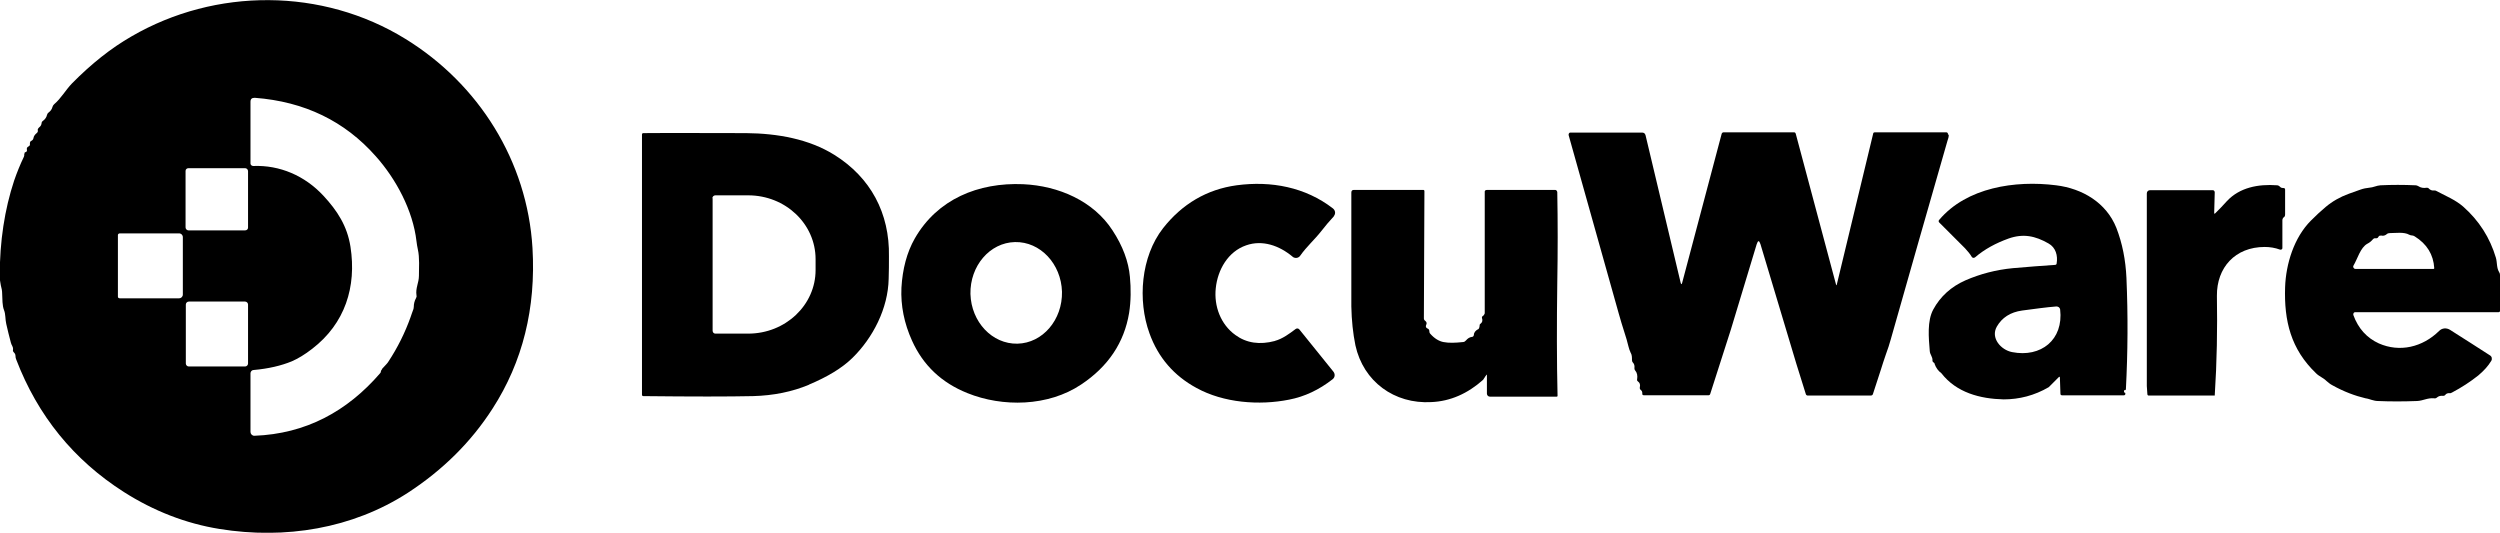
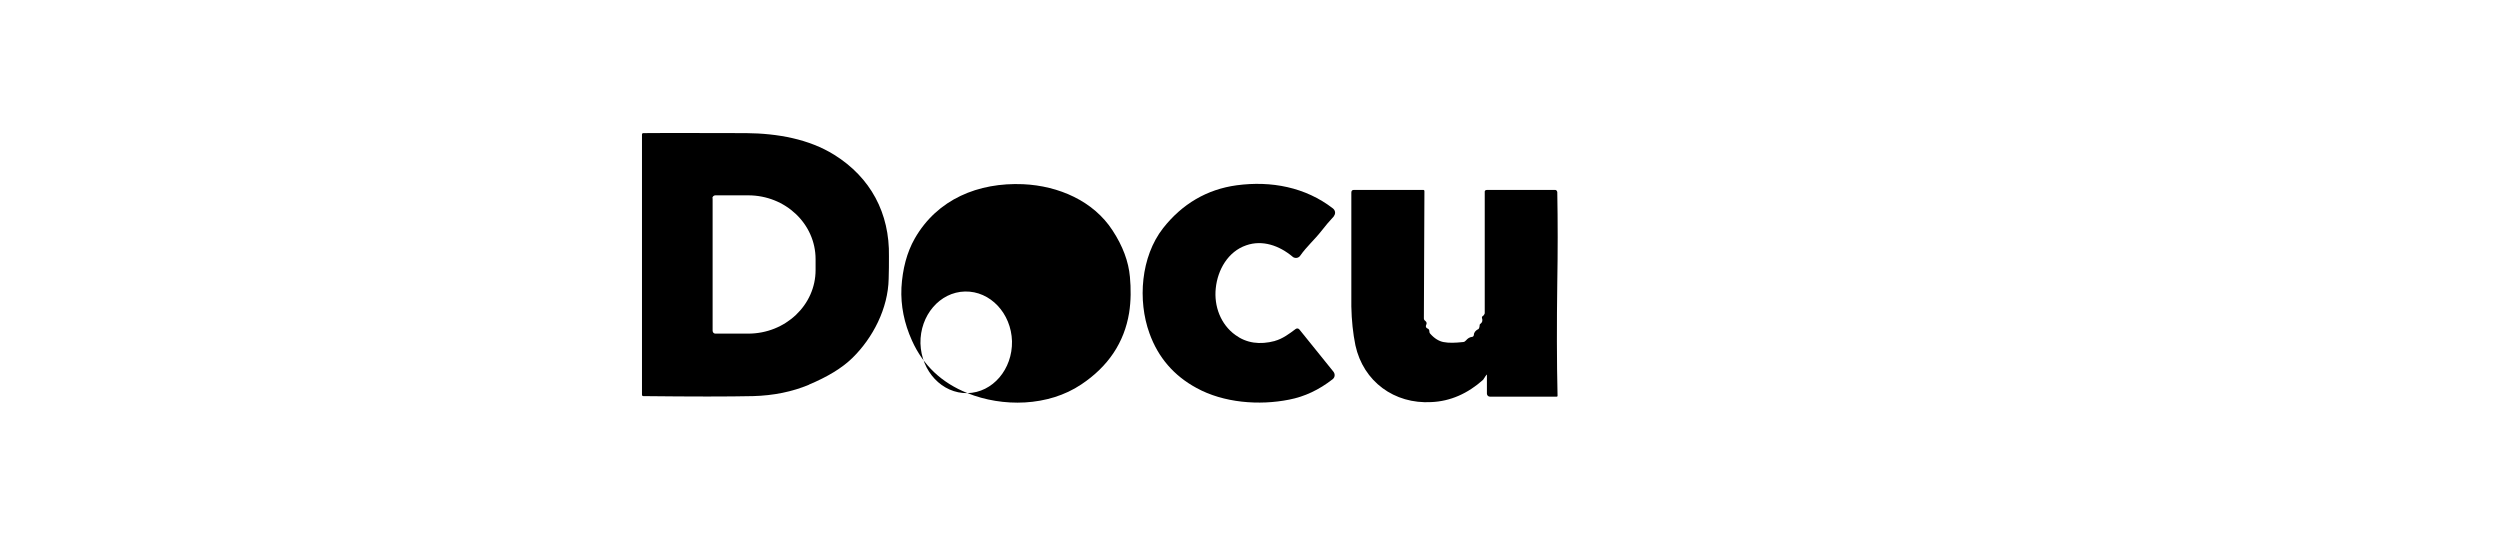
<svg xmlns="http://www.w3.org/2000/svg" id="Calque_1" data-name="Calque 1" viewBox="0 0 920.2 196.1">
  <defs>
    <style>      .cls-1 {        fill: #000;        stroke-width: 0px;      }    </style>
  </defs>
-   <path class="cls-1" d="M9,56.7c0-.4,0-.6.4-.7.4-.1.6-.4.5-.9-.1-.5,0-.9.6-1.2.4-.2.6-.5.5-1,0-.5.1-.9.6-1.1.4-.2.6-.5.7-.9.1-.8.6-1.4,1.2-1.9.4-.3.5-.7.4-1.1,0,0,0-.2,0-.3.1-.3.3-.5.5-.7.5-.4.8-.8.9-1.5,0-.4.2-.7.5-.9.8-.6,1.3-1.3,1.5-2.2.1-.4.3-.7.6-.9.7-.5,1.2-1.2,1.4-2,.1-.4.3-.7.6-1,2.6-2.2,4.2-5.2,6.6-7.7,7.1-7.2,14.4-13,21.9-17.3,31-18,70.3-17.9,100.8.9,27,16.6,44.9,45,46.8,77,1.3,22.1-3.6,41.9-14.7,59.1-7.9,12.3-18.3,22.6-31.2,31-20.4,13.2-45.2,17.2-69.3,13.3-12.4-2-24.2-6.6-35.2-13.6-18.5-11.8-31.7-28.1-39.6-48.7-.2-.4-.3-.9-.3-1.4,0-.5-.2-.9-.6-1.3-.3-.3-.4-.6-.3-1,.1-1.2-.6-1.6-.8-2.6-.6-2.3-1.2-4.6-1.7-6.9-.4-1.7-.2-3.5-.8-5-.7-1.7-.6-4.2-.7-6,0-1.1-.2-2.2-.5-3.2-.2-1.1-.4-2.2-.4-3.4,0-12.8,1.8-24.5,5.3-35.1,1-2.9,2.2-5.9,3.6-8.8.1-.3.2-.6.1-1ZM140.7,135.7c1.2-1.3,2-2.1,2.2-2.5,3.5-5.3,6.2-10.8,8.2-16.4.4-1.1.7-2.1,1.1-3.1,0-.2.1-.5.1-.7,0-1.2.3-2.3.8-3.2.2-.3.3-.7.2-1.1-.4-2.7.9-4.6.9-7.2s.3-6.7-.4-9.7c-.2-1-.4-2-.5-3-1.3-11.3-7.5-22.9-15-31.3-11.4-12.9-26.2-20.1-44.5-21.5-1.1,0-1.6.4-1.6,1.5v22.7c0,.5.5.9,1,.9,0,0,0,0,0,0,9.8-.4,19,3.6,25.8,10.9,5.2,5.6,8.8,11.2,10,18.8,2.3,14.8-2,28.3-14.1,37.6-2.7,2.1-5.2,3.6-7.5,4.6-3.9,1.6-8.5,2.7-14.1,3.2-.6,0-1.1.6-1.1,1.2v21.6c0,.7.6,1.4,1.4,1.4,0,0,0,0,0,0,19-.7,34.2-9,46.3-23,.2-.2.3-.4.3-.7,0-.2.1-.4.3-.6ZM91.3,63c0-.6-.5-1.1-1.1-1.1h-20.8c-.6,0-1.1.4-1.1,1h0s0,20.8,0,20.8c0,.6.5,1.1,1.1,1.1h20.8c.6,0,1.1-.4,1.1-1h0s0-20.8,0-20.8ZM67.3,108.5v-21.2c0-.8-.6-1.4-1.4-1.4h-21.8c-.4,0-.7.3-.7.6v22.7c0,.4.3.6.7.6h21.8c.8,0,1.4-.6,1.4-1.4h0ZM91.3,112.1c0-.6-.5-1.1-1.1-1.1h-20.7c-.6,0-1.1.5-1.1,1.1v21.7c0,.6.5,1.1,1.1,1.1h20.7c.6,0,1.1-.5,1.1-1.1v-21.7Z" />
  <path class="cls-1" d="M297.8,141.6c-6.2,2.6-13.1,4-20.6,4.2-9,.2-22.4.2-40.4,0-.3,0-.5-.2-.5-.5V49.5c0-.3.2-.5.5-.5,10.4-.1,23,0,37.8,0,11.7.1,23.2,2.2,32.5,8,13.3,8.3,20.4,21.4,20.1,37.4,0,2.8,0,5.5-.1,8.2-.2,10.9-5.8,21.8-13.4,29.2-3.8,3.7-9.1,6.9-16,9.8ZM262.3,72.9v48.8c0,.6.4,1.1,1,1.1h12.1c13.7,0,24.8-10.5,24.8-23.4,0,0,0,0,0,0v-4c0-13-11.1-23.5-24.8-23.5h-12.1c-.6,0-1.1.5-1.1,1.1h0Z" />
-   <path class="cls-1" d="M717.3,49.6h0c0,.8-.2,1.5-.5,2.3-7,24.4-14,48.8-20.9,73.2-.4,1.5-1,3.3-1.8,5.5-.7,1.9-1.2,3.7-1.8,5.5l-2.9,8.9c-.1.4-.4.6-.9.6h-23.1c-.3,0-.6-.2-.7-.5l-3.5-11.2-13.2-44c-.5-1.5-.9-1.5-1.4,0l-9.5,31.4-7.6,23.7c-.1.3-.3.5-.7.5h-23.6c-.5,0-.8-.2-.7-.7,0-.5-.1-.9-.5-1.2-.4-.3-.5-.7-.4-1.1.2-.9,0-1.6-.7-2.1-.3-.2-.4-.5-.3-.8.2-1.3,0-2.4-.7-3.2-.2-.2-.3-.5-.3-.8.1-.9,0-1.6-.6-2.2-.2-.2-.3-.5-.3-.9,0-1,0-1.9-.5-2.7-.3-.7-.6-1.4-.8-2.3-.4-1.7-.9-3.4-1.4-4.9-.8-2.4-1.5-4.9-2.2-7.3l-18.4-65.5c-.1-.4.1-.9.5-1,0,0,.1,0,.2,0h26.3c.7,0,1.1.3,1.3,1l12.9,54.2c.2.8.4.8.6,0l14.5-54.7c.1-.4.4-.6.8-.6h25.8c.4,0,.6.2.7.6l14.8,55.4c.1.4.2.4.3,0l13.4-55.6c0-.2.3-.4.5-.4h26.4c.4,0,.7.4.6.8Z" />
-   <path class="cls-1" d="M356.1,144.7c-9.5-3.8-16.3-10.2-20.4-19.3-2.9-6.4-4.2-12.9-3.9-19.5.4-6.9,2-13,4.9-18.1,8.3-14.5,23.4-20.7,39.9-20,13.1.6,25.9,6.2,32.9,17,3.8,5.8,5.9,11.5,6.4,17.1.4,4.3.4,8.9-.3,13.3-1.8,10.9-7.7,19.7-17.6,26.3-12.2,8.2-29,8.4-41.9,3.2ZM374.5,126.5c9.3-.2,16.6-8.8,16.4-19.1-.3-10.3-8-18.5-17.3-18.3h0c-9.3.2-16.6,8.8-16.4,19.1.3,10.3,8,18.5,17.3,18.3h0Z" />
+   <path class="cls-1" d="M356.1,144.7c-9.5-3.8-16.3-10.2-20.4-19.3-2.9-6.4-4.2-12.9-3.9-19.5.4-6.9,2-13,4.9-18.1,8.3-14.5,23.4-20.7,39.9-20,13.1.6,25.9,6.2,32.9,17,3.8,5.8,5.9,11.5,6.4,17.1.4,4.3.4,8.9-.3,13.3-1.8,10.9-7.7,19.7-17.6,26.3-12.2,8.2-29,8.4-41.9,3.2Zc9.3-.2,16.6-8.8,16.4-19.1-.3-10.3-8-18.5-17.3-18.3h0c-9.3.2-16.6,8.8-16.4,19.1.3,10.3,8,18.5,17.3,18.3h0Z" />
  <path class="cls-1" d="M469.2,125.5c2.9-.8,5.3-2.6,7.7-4.4.4-.3,1-.3,1.4.2l12.5,15.5c.7.9.6,2.1-.3,2.8,0,0,0,0,0,0-5,3.9-10.3,6.4-16,7.5-11,2.2-24.1,1.2-34.1-4.3-8.3-4.5-14.1-11.2-17.3-20.1-4.4-12.1-3.2-28.2,5-38.7,7-8.9,16.1-14.3,27.1-15.8,12.7-1.7,25.3.7,35.4,8.5.9.7,1.1,1.9.4,2.8,0,0,0,.1-.1.2-1.6,1.7-3.1,3.5-4.5,5.3-2.5,3.2-5.5,5.8-7.8,9.1-.6.9-1.8,1.1-2.7.5,0,0,0,0-.1-.1-4.9-4.1-11.1-6.3-17.1-4.2-6.7,2.3-10.5,9-11.2,15.8-.7,6.6,1.8,13.3,7.2,17.2,4.1,3,9,3.7,14.6,2.2Z" />
-   <path class="cls-1" d="M782.4,144.6c-.3,0-.5,0-.6-.4,0-.2,0-.4.1-.6h0s0,0,.1,0c0,0,.2,0,.2,0,.2,0,.3-.2.3-.4.7-13.4.8-27,.2-40.9-.3-6.6-1.5-12.7-3.7-18.4-3.7-9.3-12.5-14.5-22.2-15.7-15.1-1.9-32.9.8-43,12.7-.3.3-.3.7,0,1,3.2,3.2,6.4,6.4,9.5,9.5.9,1,1.8,2,2.5,3.2,0,0,0,0,0,0,.3.4.8.4,1.2.1,3.5-3,7.6-5.2,12.3-6.9,5.4-1.9,9.8-1,14.7,1.8,2.7,1.5,3.5,4.5,3,7.4,0,.3-.3.5-.6.5-4.6.3-9.8.7-15.5,1.2-6.2.6-12,2.1-17.5,4.5-5.2,2.3-9.2,5.9-11.8,10.7-2.3,4.2-1.7,10.4-1.3,15.3.1,1.4,1.1,2.1,1,3.5,0,.1,0,.3.1.4,0,.1.2.2.3.3.2.1.4.3.4.6.5,1.4,1.3,2.5,2.5,3.4,5.5,7.1,14.2,9.4,22.9,9.6,5.7,0,11.3-1.4,16.6-4.5l3.7-3.7c.2-.2.4-.2.4.2l.2,5.9c0,.4.2.6.6.6h22.8c.3,0,.5-.3.5-.5,0-.4-.1-.5-.4-.5ZM740.6,129.6c-4.1-.8-8-5.2-5.6-9.4,1.9-3.3,5-5.3,9.3-5.9,4.6-.6,8.8-1.2,12.6-1.5.7,0,1.3.4,1.4,1.1,1.3,11.2-7.1,17.8-17.7,15.7Z" />
-   <path class="cls-1" d="M841.1,78.7c0,.5,0,1-.5,1.3-.3.2-.4.5-.5.9v10.5c-.1.3-.3.5-.6.5s-.1,0-.2,0c-1.9-.7-3.8-1-5.7-1-10.9,0-17.7,7.6-17.6,18,.2,12.2,0,24.4-.8,36.7h-24.3c-.3,0-.5-.2-.5-.6l-.2-2.9v-70.9c0-.7.5-1.2,1.2-1.2h23.1c.4,0,.7.4.7.8h0s-.2,7.5-.2,7.5c0,.4.1.5.4.2,1.4-1.4,2.9-2.9,4.3-4.5,4.7-5,11.5-6.3,18.4-5.8.4,0,.8.2,1.1.5.3.4.7.5,1.2.5.5,0,.7.2.7.6,0,3,0,5.9,0,8.9Z" />
-   <path class="cls-1" d="M866.2,115.9c1.8,5,5,8.5,9.4,10.5,7.7,3.4,16.1,1.4,22.2-4.6,1.1-1.1,2.7-1.2,4-.4,5.1,3.2,10,6.4,14.7,9.4.7.4.9,1.3.5,2-1.2,2-2.8,3.7-4.8,5.4-2.9,2.3-6.1,4.4-9.7,6.3-.3.2-.7.3-1,.2-.6,0-1.1.2-1.4.6-.2.3-.5.4-.9.4-.9-.1-1.6.1-2.2.6-.3.3-.7.4-1.1.3-2.4-.2-4,.9-6.2,1-5.1.2-9.9.2-14.5,0-.7,0-1.5-.2-2.2-.4-.7-.2-1.5-.5-2.3-.6-3.8-.9-7.9-2.4-12.2-4.8-.8-.4-1.5-1-2.2-1.6-1.2-1.2-2.6-1.6-3.8-2.8-9.3-8.9-11.8-19.3-11.4-31.7.3-8.6,3.3-18.3,9.5-24.5,1.8-1.8,3.6-3.5,5.4-5,2.5-2.1,5.3-3.7,8.6-4.9,1.3-.5,2.7-1,4.2-1.5,1.1-.4,2.2-.6,3.2-.7,1.6-.1,2.7-.8,4.2-.9,4.2-.2,8.5-.2,12.9,0,.3,0,.7.1,1,.3.9.6,1.9.8,3.1.6.3,0,.6,0,.8.3.5.5,1.1.8,1.9.7.3,0,.6,0,.9.2,1.7.9,3.4,1.7,5.1,2.6,1.7.9,3.3,1.9,4.7,3.1,5.9,5.2,9.9,11.5,12.1,18.9.5,1.8.2,3.7,1.2,5.3.2.3.3.6.3,1v13.2c0,.3-.2.5-.5.5,0,0,0,0,0,0h-52.8c-.4,0-.7.3-.7.8,0,0,0,.2,0,.3ZM874.6,87.7h-.5c-.3,0-.5.2-.7.4-.6.7-1.2,1.2-2,1.6-2.6,1.4-3.7,5.7-5.1,8-.3.4-.1.9.3,1.2.1,0,.3.1.5.1h28.6c.2,0,.3-.1.3-.3,0,0,0,0,0,0-.3-5-2.7-8.9-7.2-11.7-.7-.5-1.3-.2-2-.6-1.9-1.1-5.1-.6-7.2-.6-.4,0-.8.1-1.1.4-.6.5-1.3.7-2,.5-.4,0-.8,0-1,.4l-.2.3c-.1.2-.3.2-.5.3Z" />
  <path class="cls-1" d="M546.8,138.4l-.3.5c-.2.3-.4.6-.6.9-5.7,5.1-12.1,7.9-19,8.2-13.7.8-25.1-7.6-28-20.9-.9-4.4-1.4-9.2-1.5-14.3,0-13.2,0-27.2,0-41.9,0-.7.3-1,1-1h25.4c.3,0,.5.1.5.5l-.2,46.8c0,.4.2.7.5.9.5.4.7.9.3,1.6-.2.5,0,1,.5,1.2,0,0,0,0,0,0,.5.2.7.5.7,1,0,.4.1.7.4,1,1.5,1.7,3.2,2.7,4.8,3,2,.4,4.4.3,7.2,0,.5,0,.8-.3,1.1-.6.6-.7,1.3-1.2,2.2-1.3.4,0,.6-.3.7-.7,0-.9.6-1.6,1.5-2.1.2,0,.3-.2.4-.4.1-.3.2-.5.2-.8,0-.3,0-.6.3-.8.7-.5.9-1.2.6-2.1-.1-.3,0-.6.3-.8.2-.1.4-.3.5-.5,0-.2.2-.3.2-.5v-44.4c-.1-.7.2-1,.9-1h25c.4,0,.7.3.8.8.2,10.9.2,22.1,0,33.5-.2,14.9-.2,28.7.1,41.5,0,.2-.1.3-.3.3h-24.6c-.6,0-1.1-.5-1.1-1.1,0,0,0,0,0,0v-6.3c0-.9-.1-1-.5-.1Z" />
</svg>